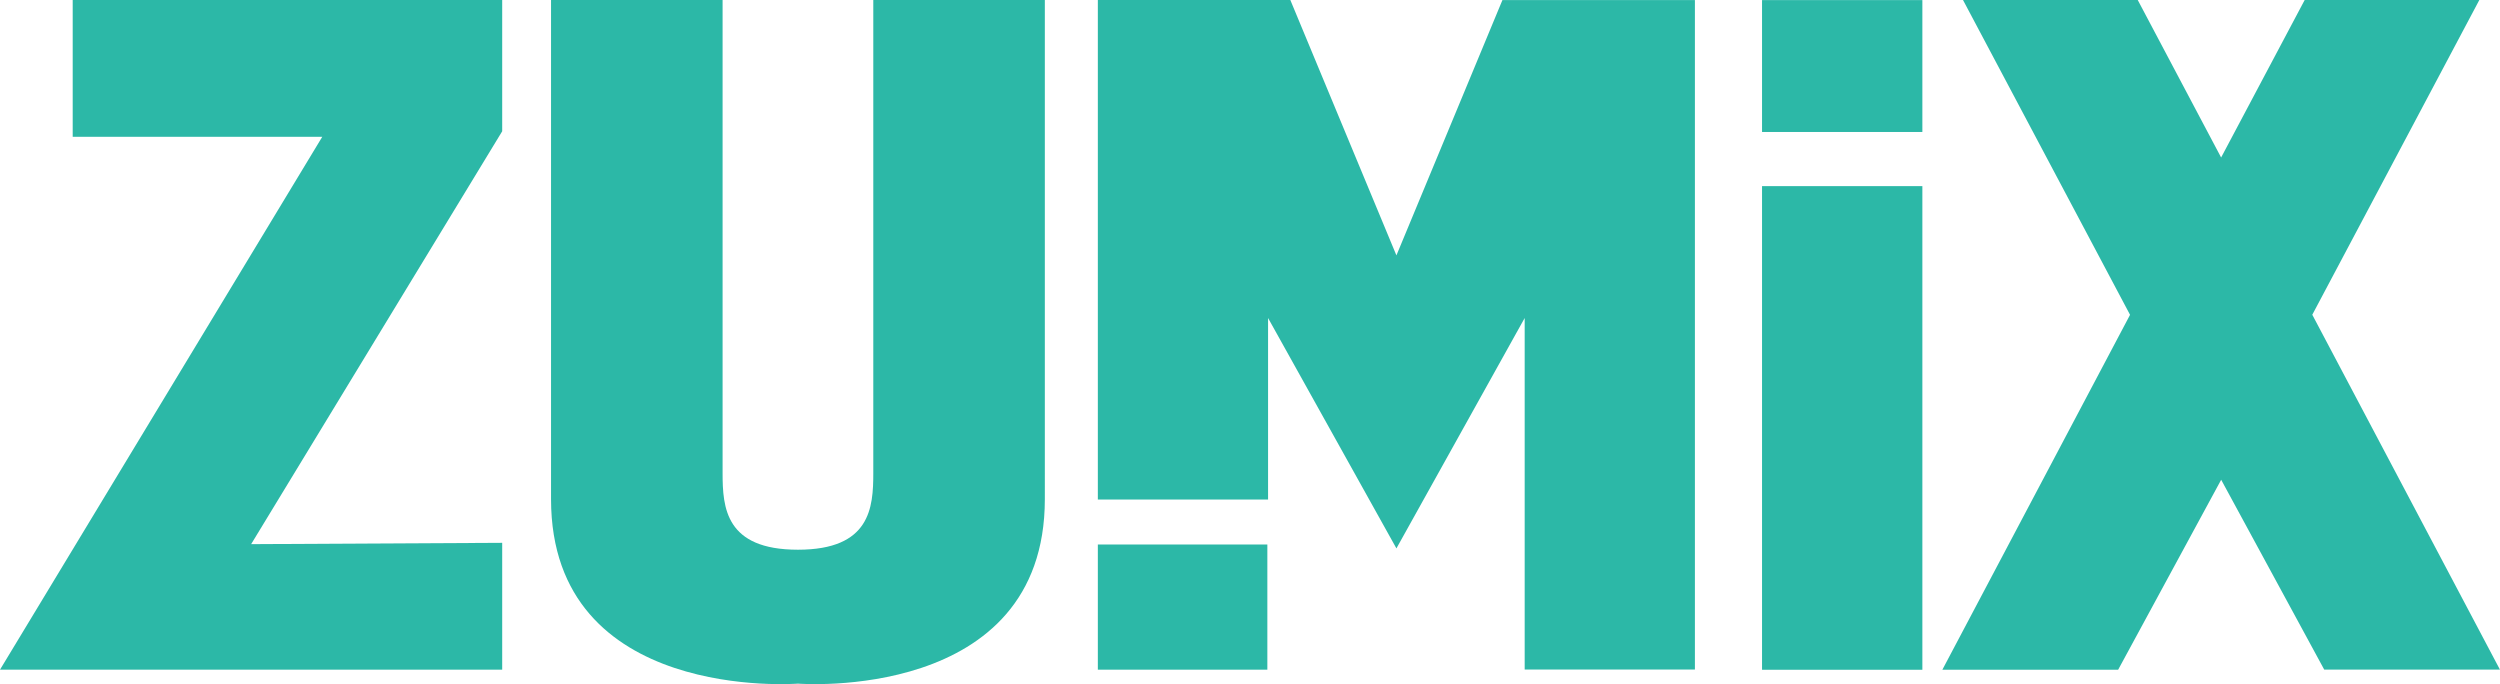
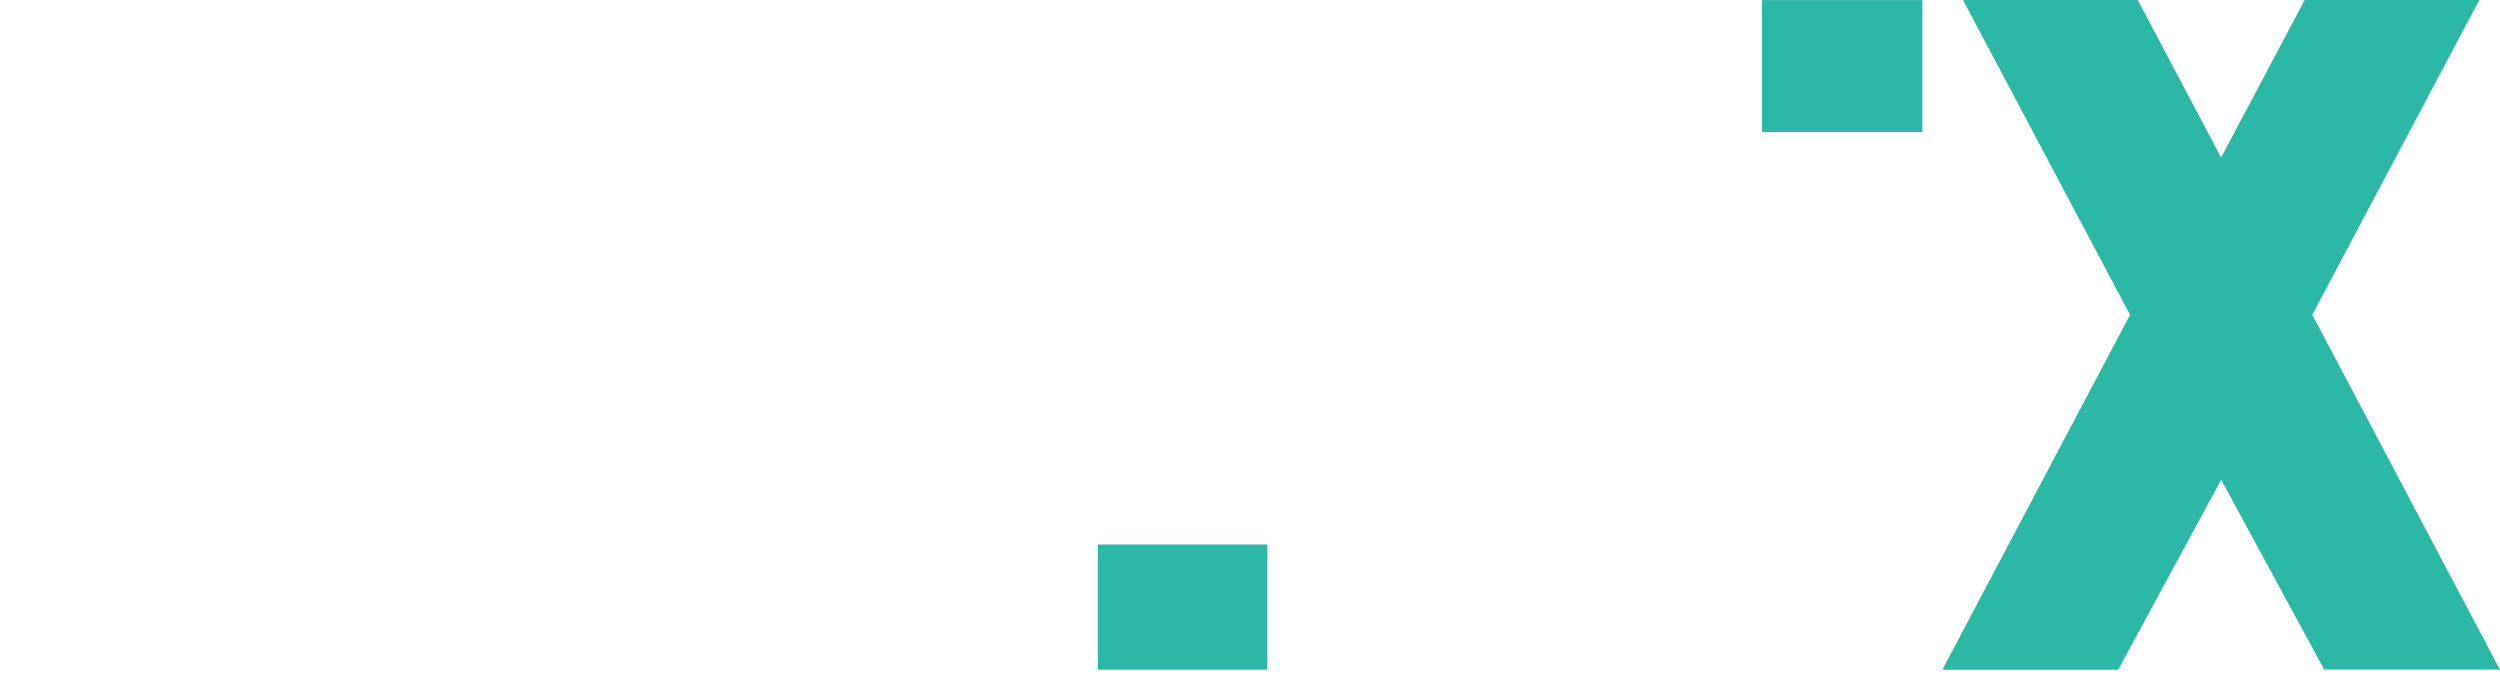
<svg xmlns="http://www.w3.org/2000/svg" viewBox="0 0 283.01 77.45">
  <defs>
    <style>.cls-1{fill:#2cb8a7;}</style>
  </defs>
  <g id="Layer_2" data-name="Layer 2">
    <g id="Layer_1-2" data-name="Layer 1">
      <g id="Group_1109" data-name="Group 1109">
        <g id="Z">
-           <path id="Path_1-2" data-name="Path 1-2" class="cls-1" d="M8.23,0V15.49H36.48L0,75.81H56.85V61.45l-28.42.15L56.85,14.86V0Z" />
-         </g>
+           </g>
        <g id="U">
-           <path id="Path_2-2" data-name="Path 2-2" class="cls-1" d="M90.33,62.23c8.21,0,8.53-4.77,8.53-8.68V0h19.42V56.5c0,23.1-27.95,20.89-27.95,20.89S62.38,79.61,62.38,56.5V0H81.8V53.55C81.8,57.46,82.12,62.23,90.33,62.23Z" />
-         </g>
+           </g>
        <g id="M">
-           <path id="Path_3-2" data-name="Path 3-2" class="cls-1" d="M158.08,28.91l12-28.9h21.79V75.79H172.6V36L158.08,62.08,143.55,36V56.55H124.28V0h21.79Z" />
          <rect id="Rectangle_1-2" data-name="Rectangle 1-2" class="cls-1" x="124.28" y="61.64" width="19.19" height="14.17" />
        </g>
        <g id="I">
-           <rect id="Rectangle_2-2" data-name="Rectangle 2-2" class="cls-1" x="199.47" y="21.07" width="18.15" height="54.75" />
          <rect id="Rectangle_3-2" data-name="Rectangle 3-2" class="cls-1" x="199.47" y="0.01" width="18.15" height="14.93" />
        </g>
        <g id="X">
          <path id="Path_4-2" data-name="Path 4-2" class="cls-1" d="M251.44,54.3l11.67,21.5H283L261.76,35.63,280.67,0H260.9l-9.46,17.83h0L242,0H222.22l18.91,35.64L219.88,75.82h19.9l11.66-21.5" />
        </g>
      </g>
    </g>
  </g>
</svg>